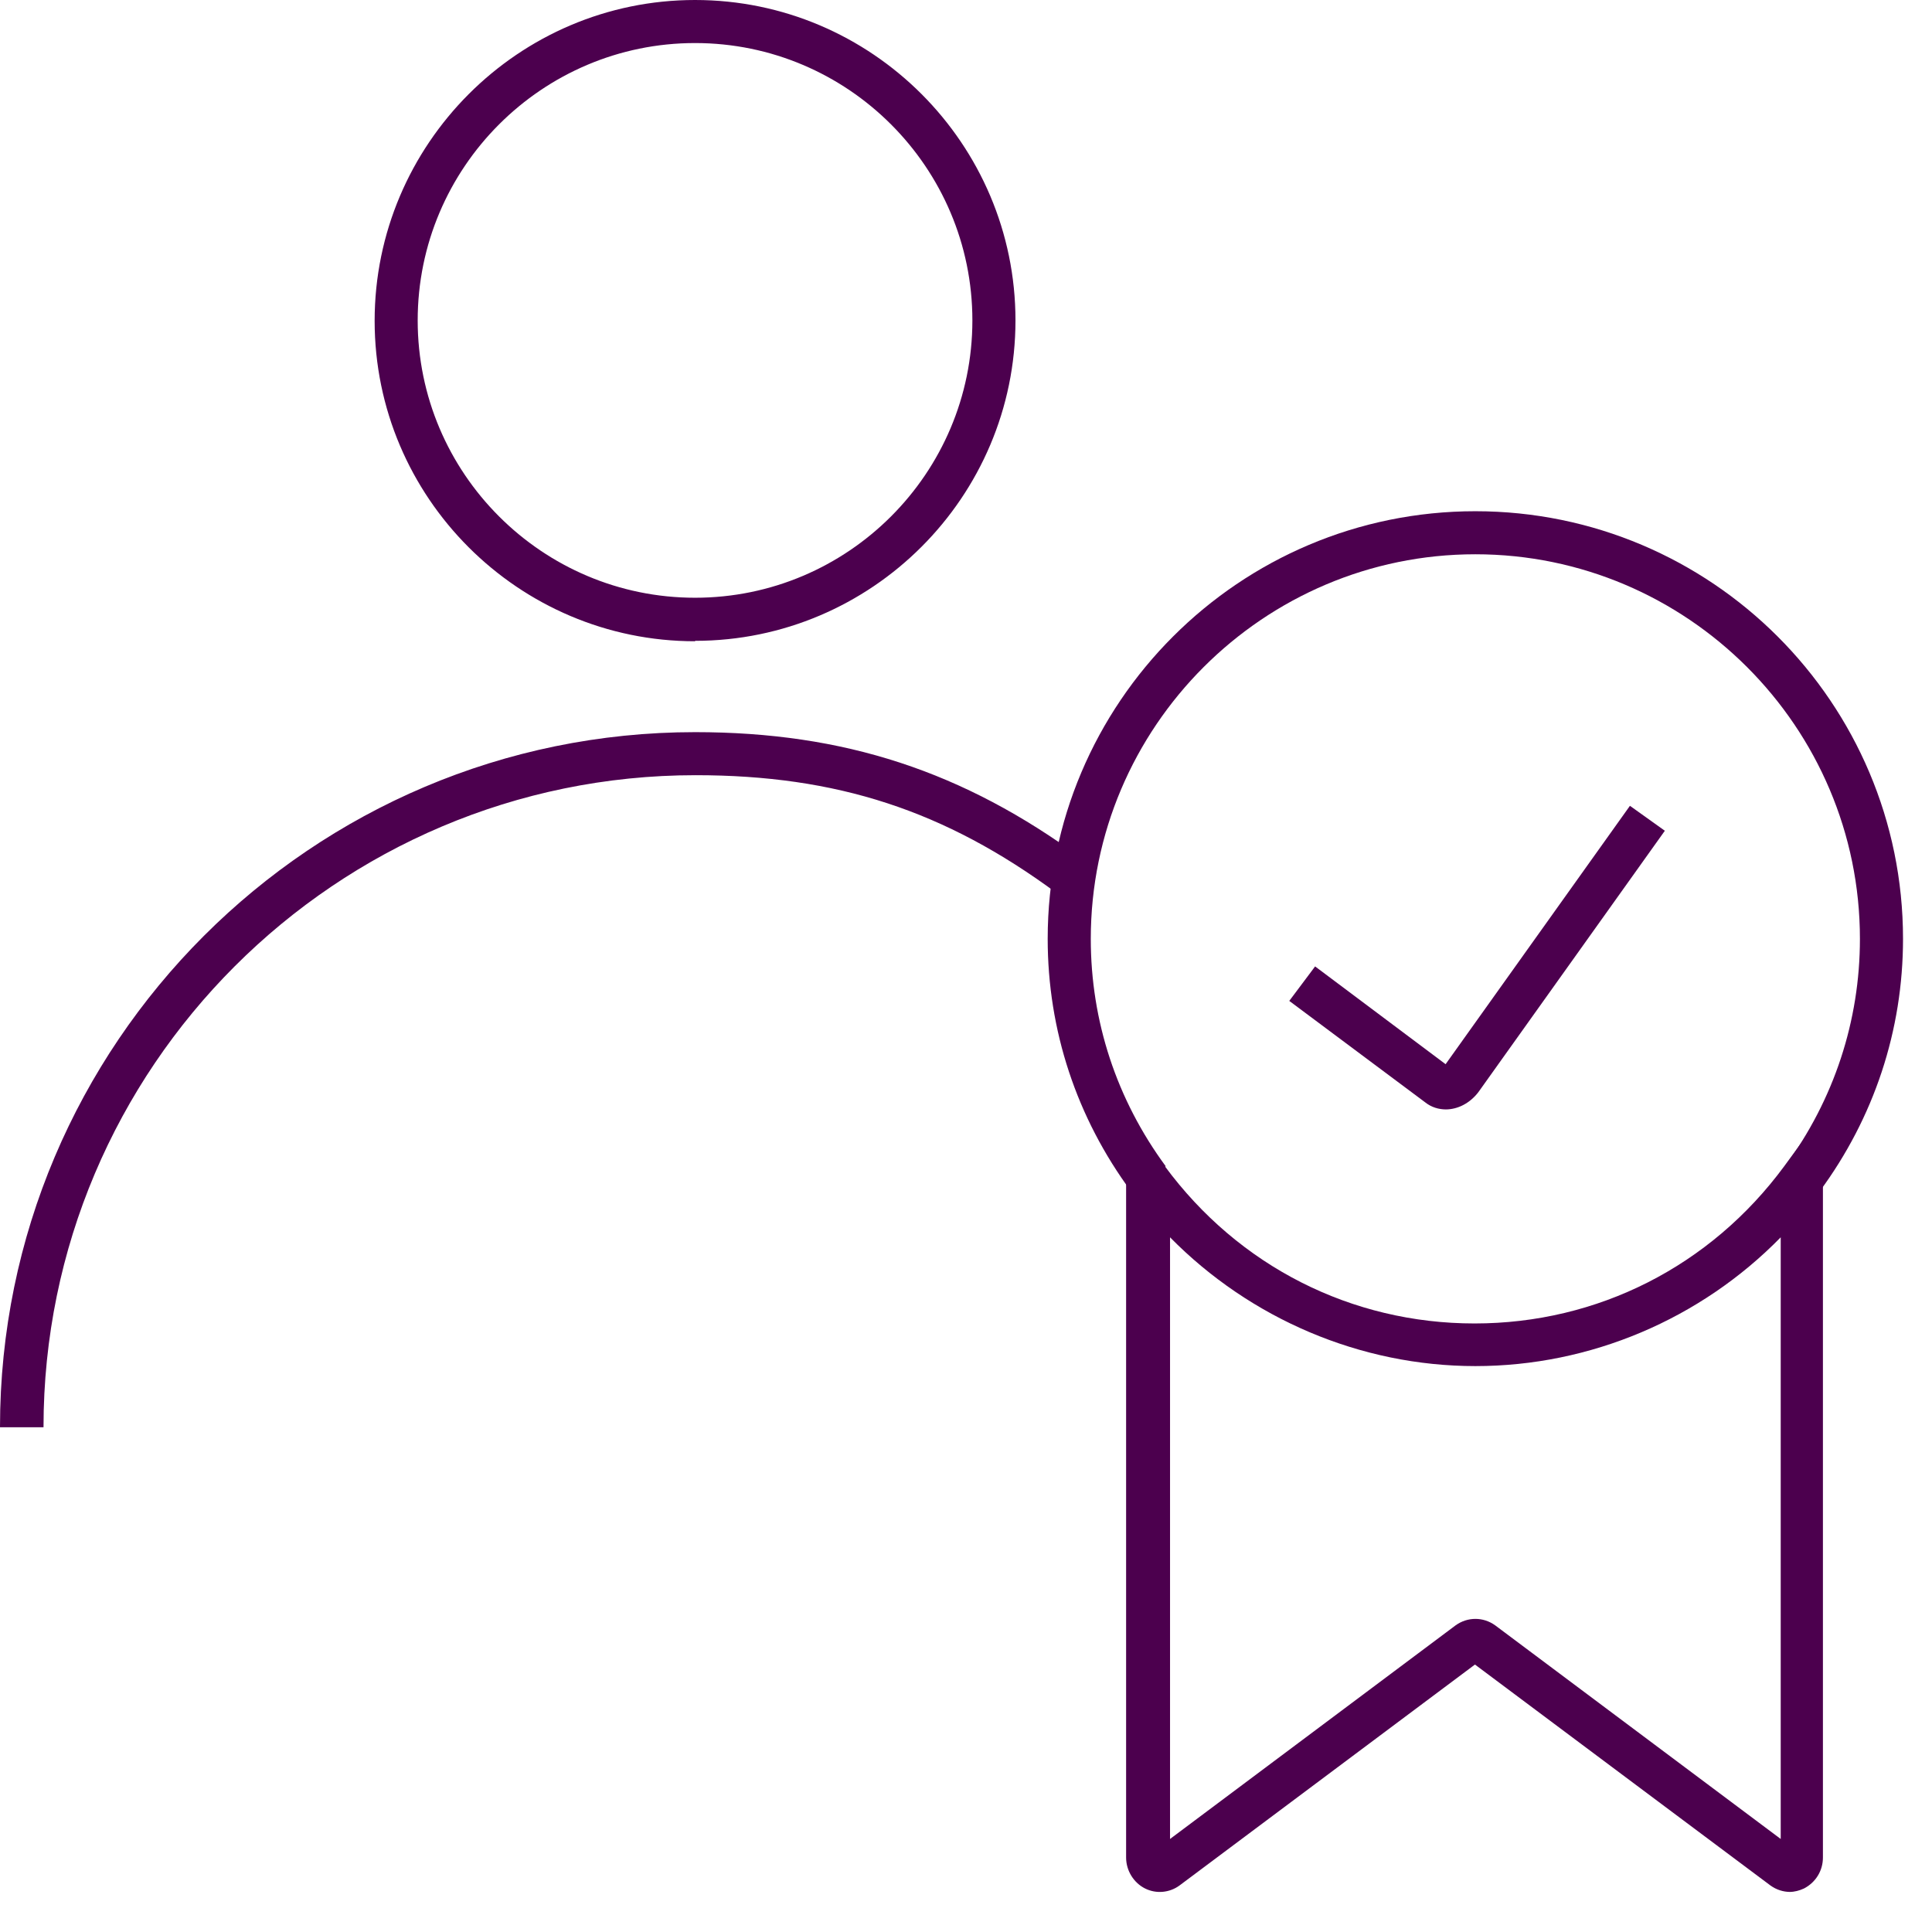
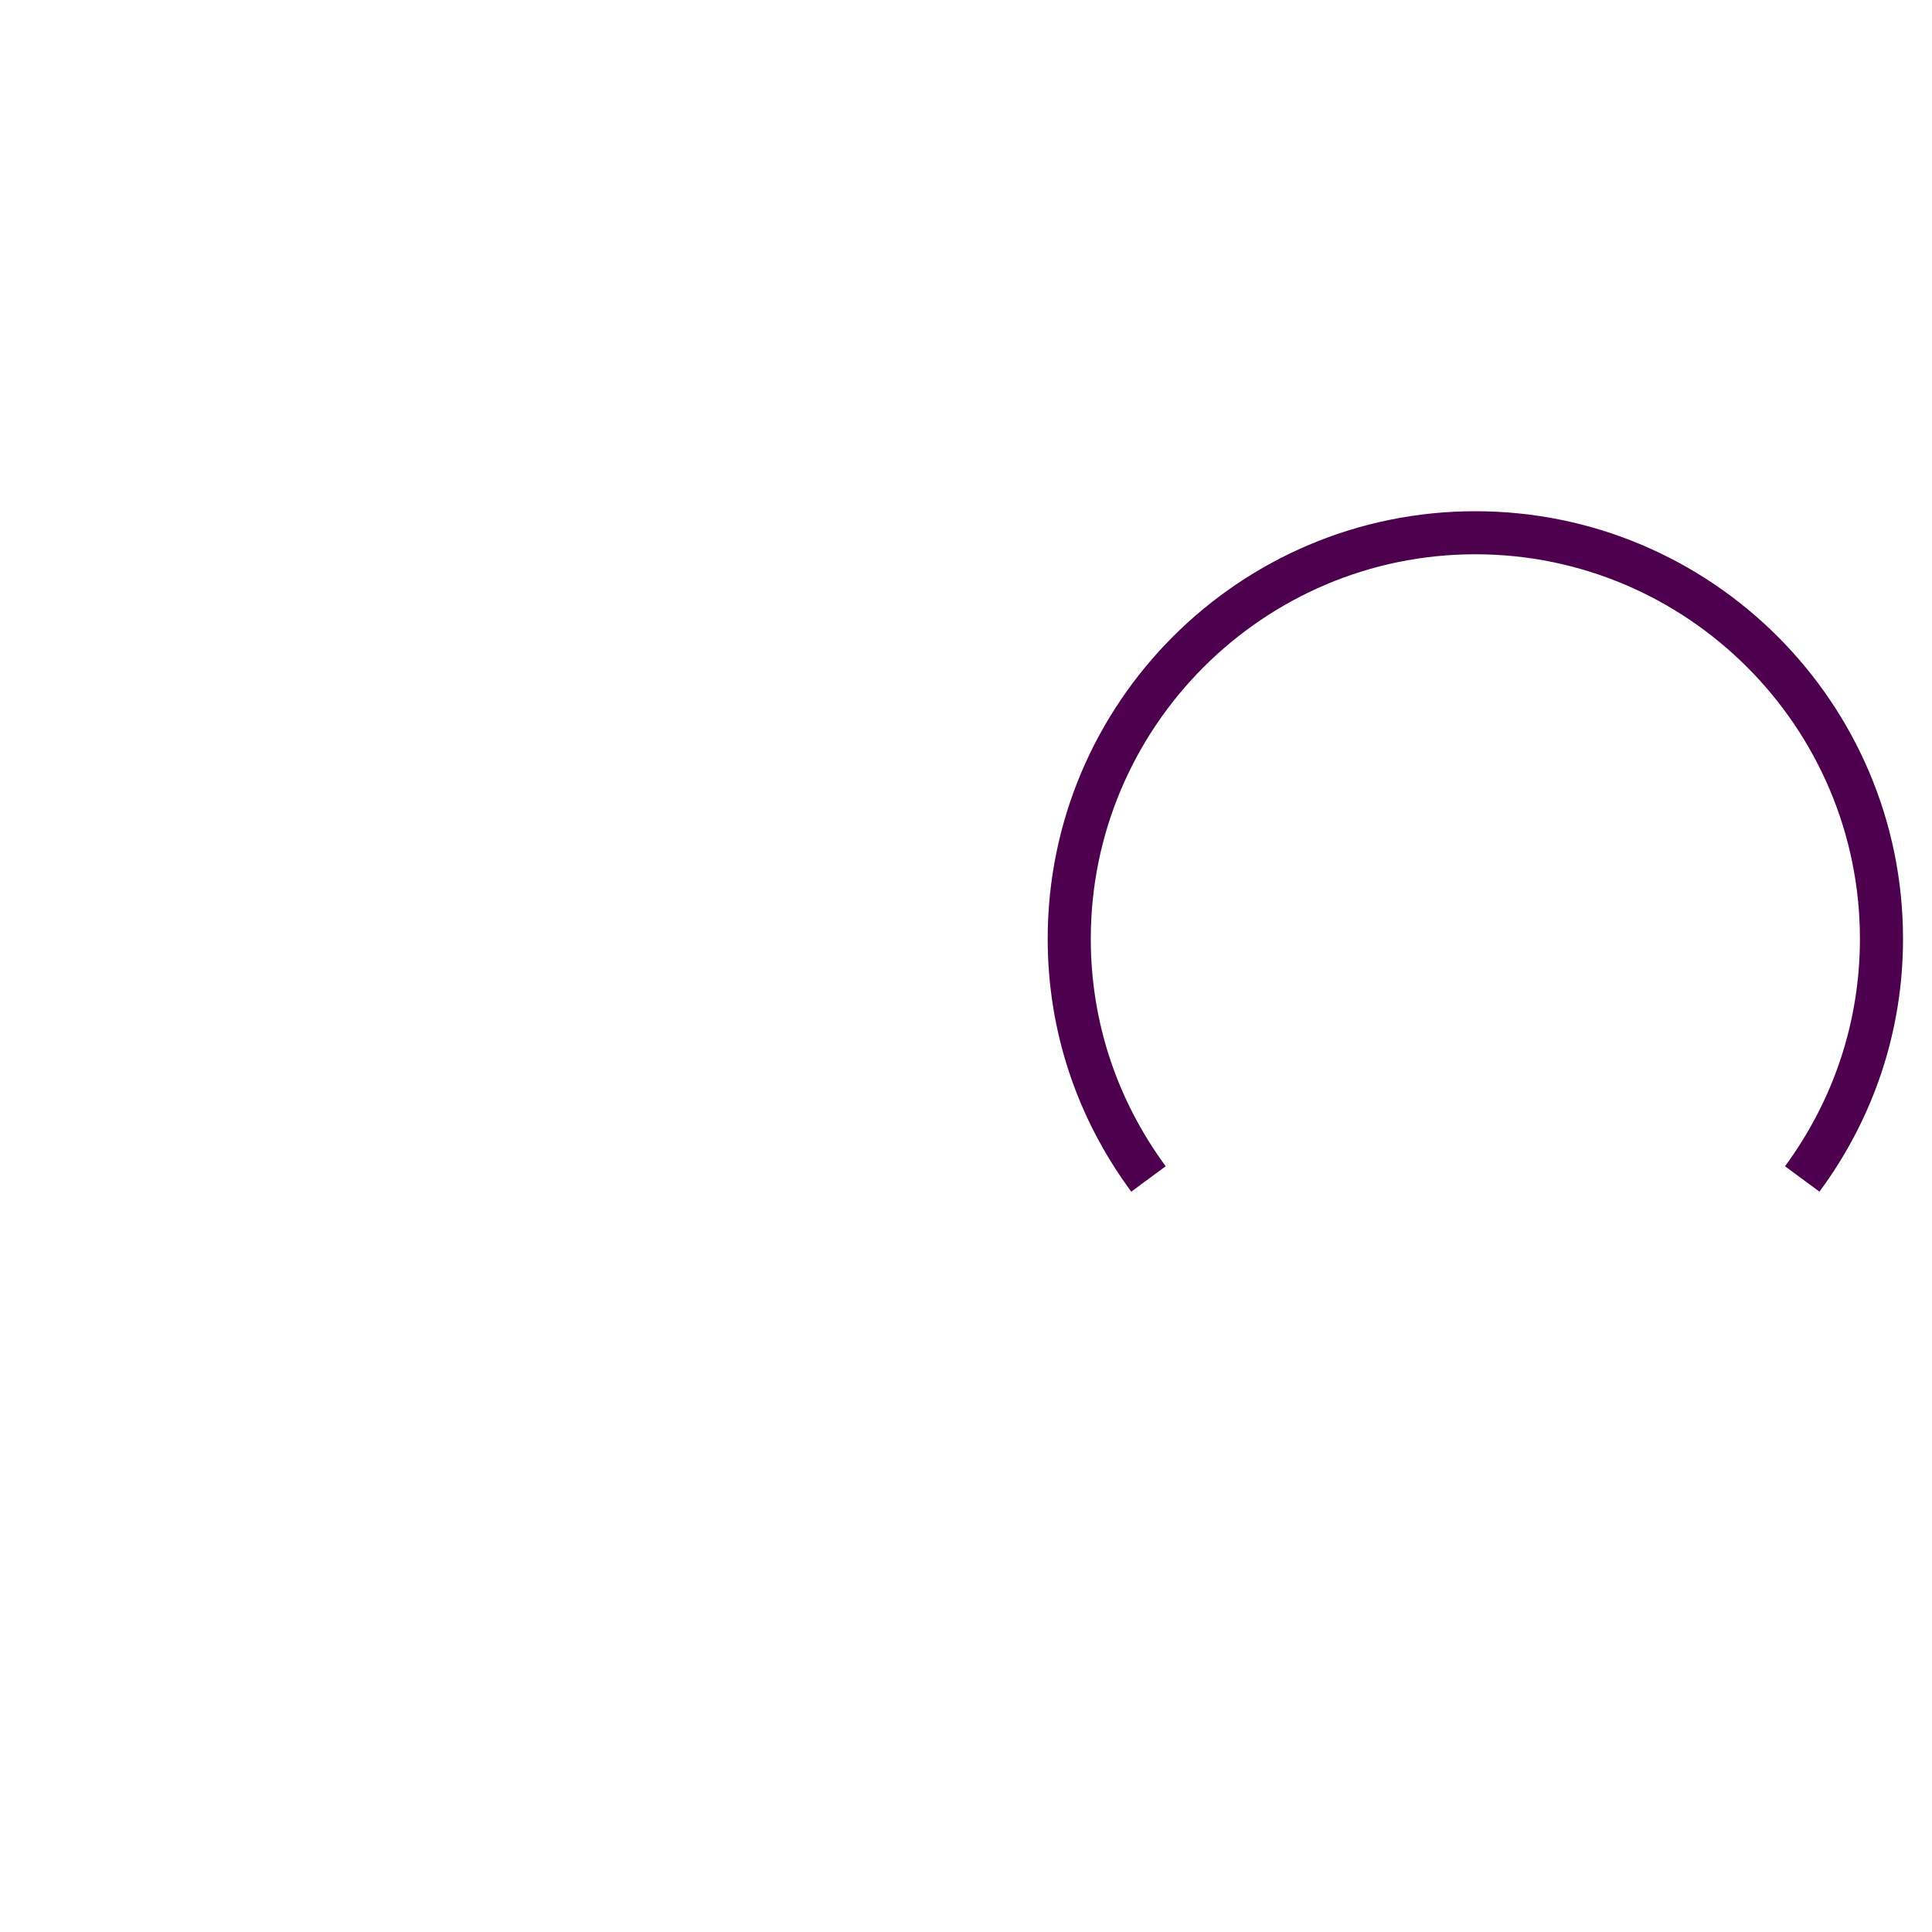
<svg xmlns="http://www.w3.org/2000/svg" width="46" height="46" viewBox="0 0 46 46" fill="none">
  <g id="Group 1000006509">
    <g id="Layer 1">
      <g id="Group">
        <g id="Group_2">
          <path id="Vector" d="M26.935 28.373C25.632 26.61 24.945 24.528 24.945 22.354C24.945 16.735 29.508 12.172 35.127 12.172C40.747 12.172 45.31 16.735 45.31 22.354C45.31 24.528 44.623 26.61 43.32 28.373L42.5 27.768C43.669 26.179 44.284 24.302 44.284 22.354C44.284 17.309 40.172 13.197 35.127 13.197C30.083 13.197 25.971 17.309 25.971 22.354C25.971 24.313 26.586 26.179 27.755 27.768L26.935 28.373Z" fill="#4C004E" />
-           <path id="Vector_2" d="M42.624 45.046C42.46 45.046 42.296 44.995 42.153 44.892L35.118 39.632L28.084 44.892C27.848 45.066 27.53 45.097 27.264 44.964C26.997 44.831 26.812 44.544 26.812 44.226V26.507L27.735 27.768C29.489 30.147 32.175 31.511 35.108 31.511C38.041 31.511 40.727 30.147 42.481 27.768L43.403 26.507V44.226C43.403 44.544 43.229 44.82 42.952 44.964C42.84 45.015 42.727 45.046 42.604 45.046H42.624ZM35.129 38.545C35.292 38.545 35.457 38.596 35.6 38.699L42.398 43.785V29.46C40.491 31.408 37.866 32.526 35.129 32.526C32.391 32.526 29.766 31.398 27.858 29.46V43.785L34.657 38.699C34.8 38.596 34.964 38.545 35.129 38.545Z" fill="#4C004E" />
        </g>
-         <path id="Vector_3" d="M34.43 26.415C34.255 26.415 34.081 26.363 33.938 26.25L30.697 23.831L31.312 23.01L34.419 25.338L38.808 19.186L39.639 19.78L35.199 26.004C34.994 26.271 34.707 26.415 34.419 26.415H34.43Z" fill="#4C004E" />
      </g>
-       <path id="Vector_4" d="M16.549 15.268C12.345 15.268 8.92 11.843 8.92 7.639C8.92 3.435 12.345 0 16.549 0C20.753 0 24.178 3.425 24.178 7.629C24.178 11.833 20.753 15.258 16.549 15.258V15.268ZM16.549 1.025C12.909 1.025 9.945 3.989 9.945 7.629C9.945 11.269 12.909 14.232 16.549 14.232C20.189 14.232 23.152 11.269 23.152 7.629C23.152 3.989 20.189 1.025 16.549 1.025Z" fill="#4C004E" />
-       <path id="Vector_5" d="M1.025 33.982H0C0 24.855 7.424 17.432 16.55 17.432C20.098 17.432 22.938 18.365 25.768 20.446L25.163 21.267C22.497 19.298 19.924 18.457 16.56 18.457C7.998 18.457 1.036 25.419 1.036 33.982H1.025Z" fill="#4C004E" />
    </g>
  </g>
</svg>